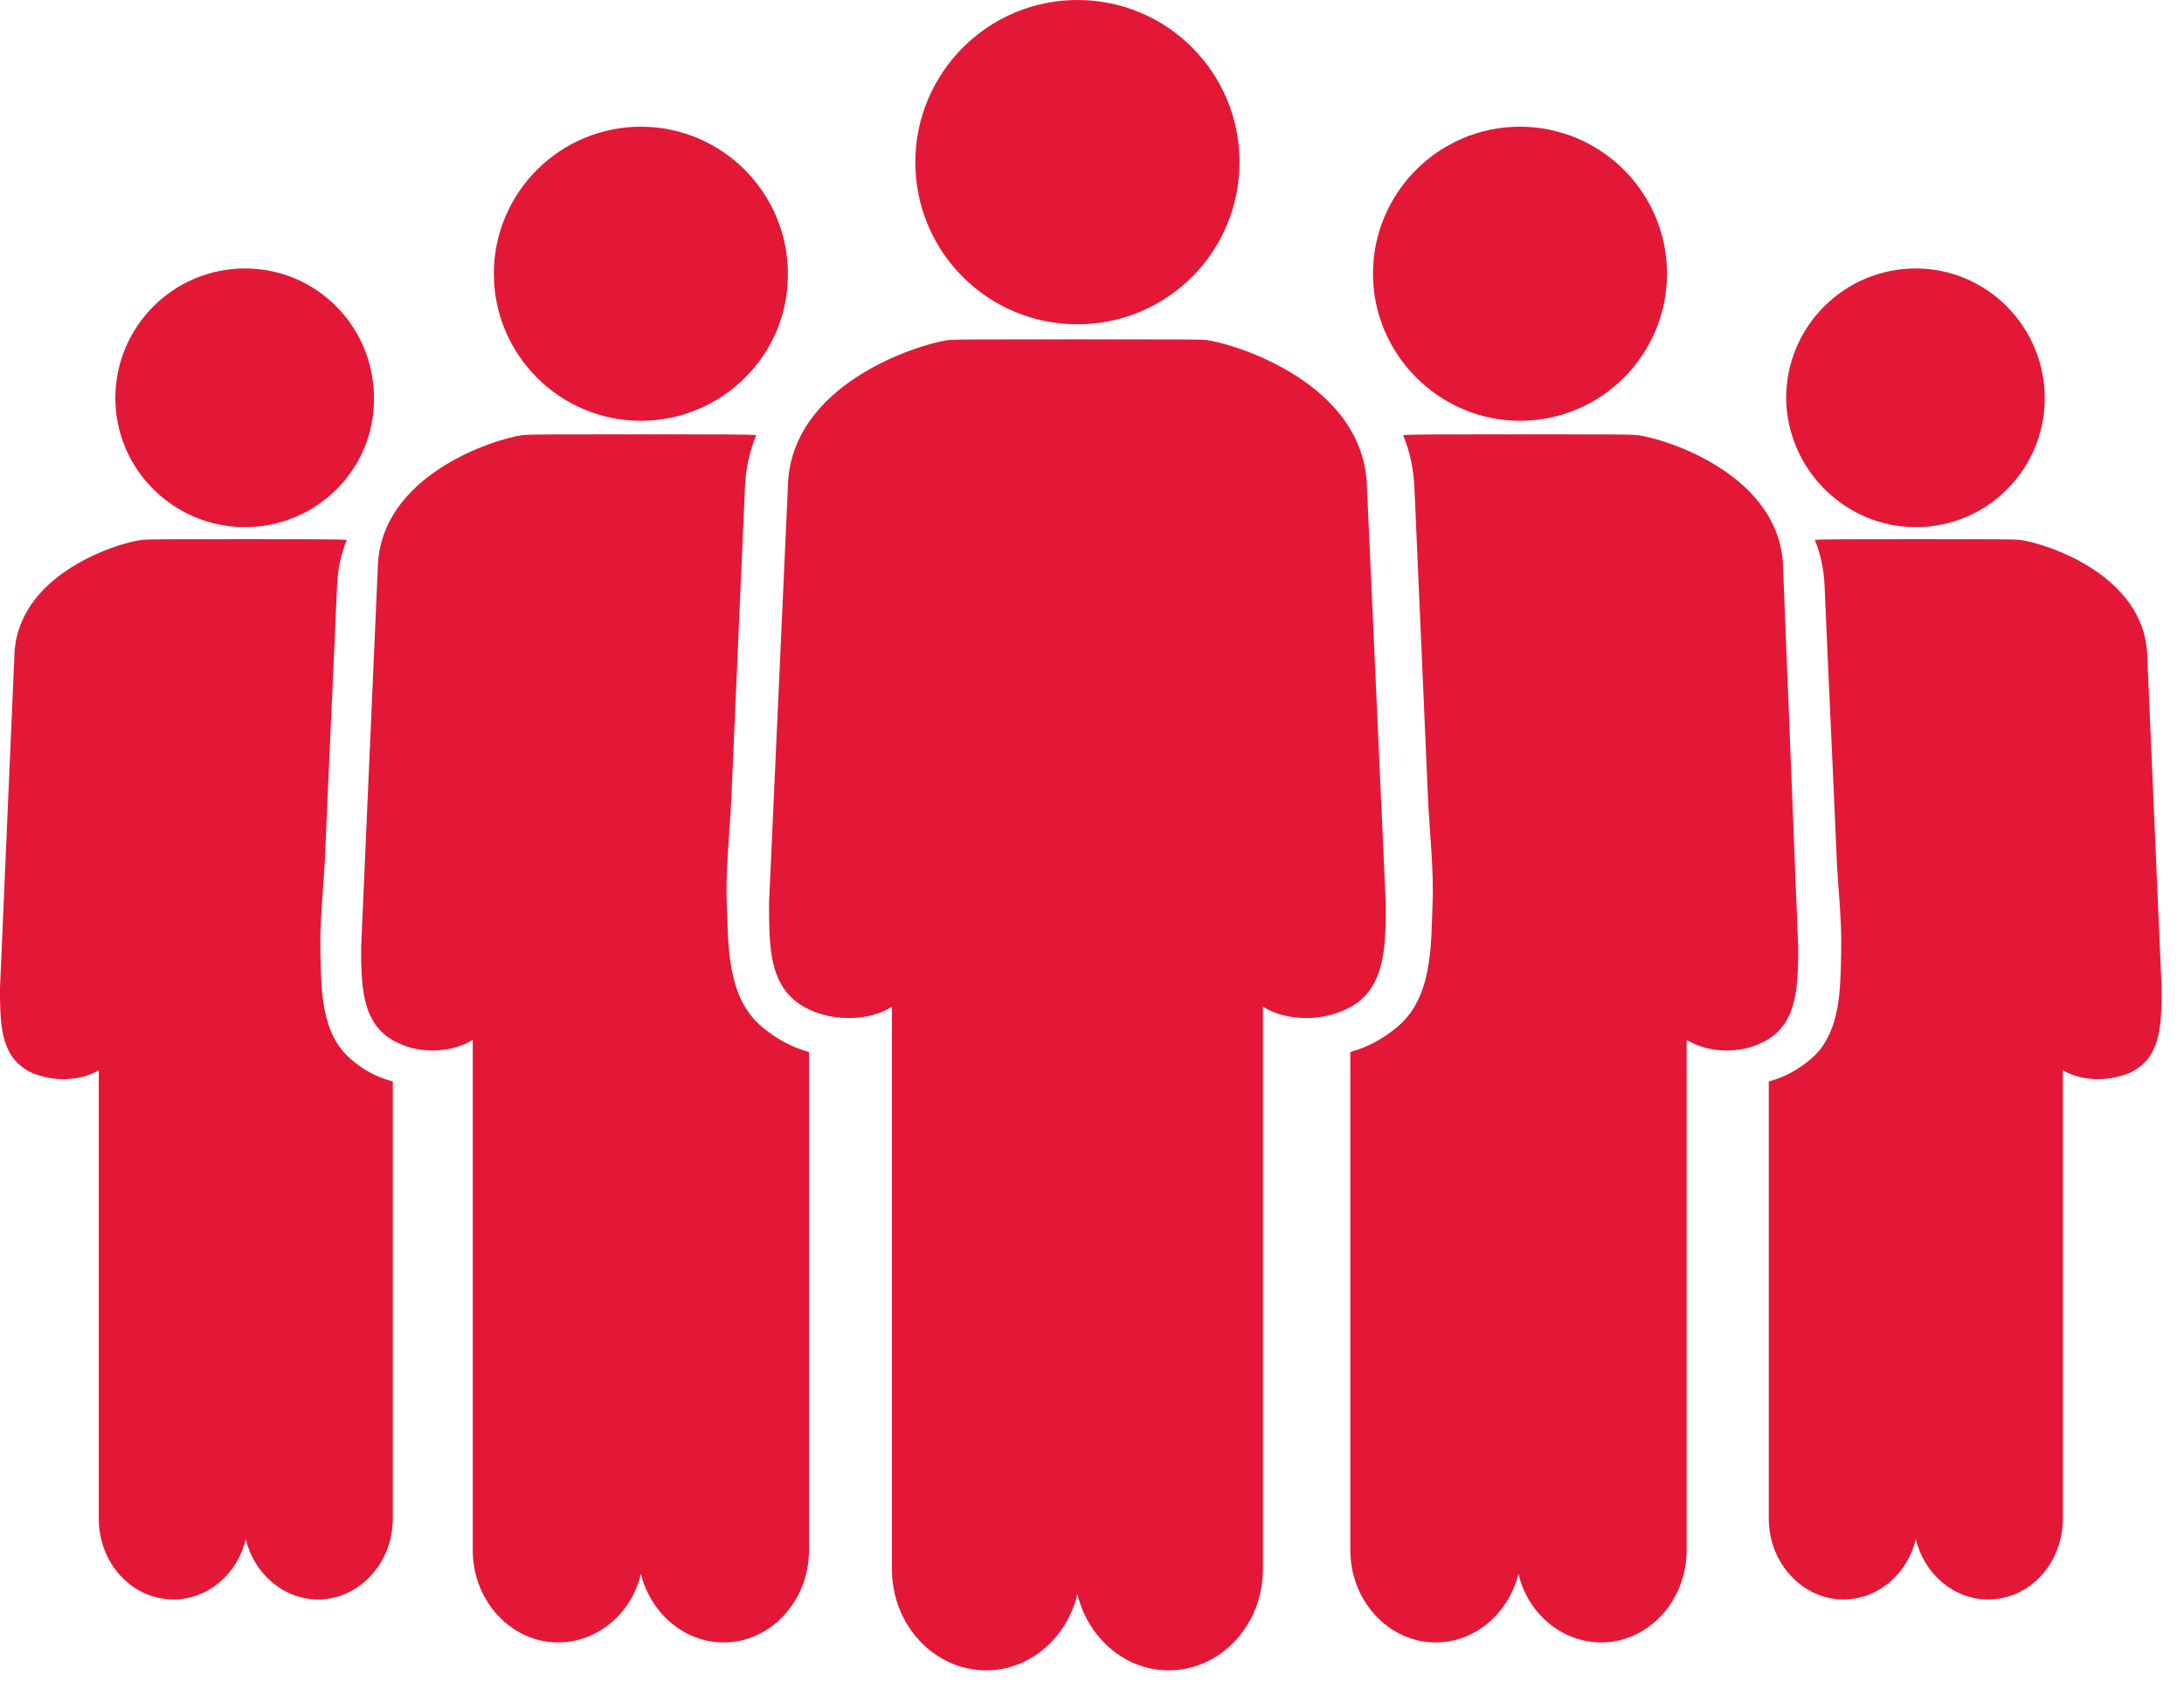
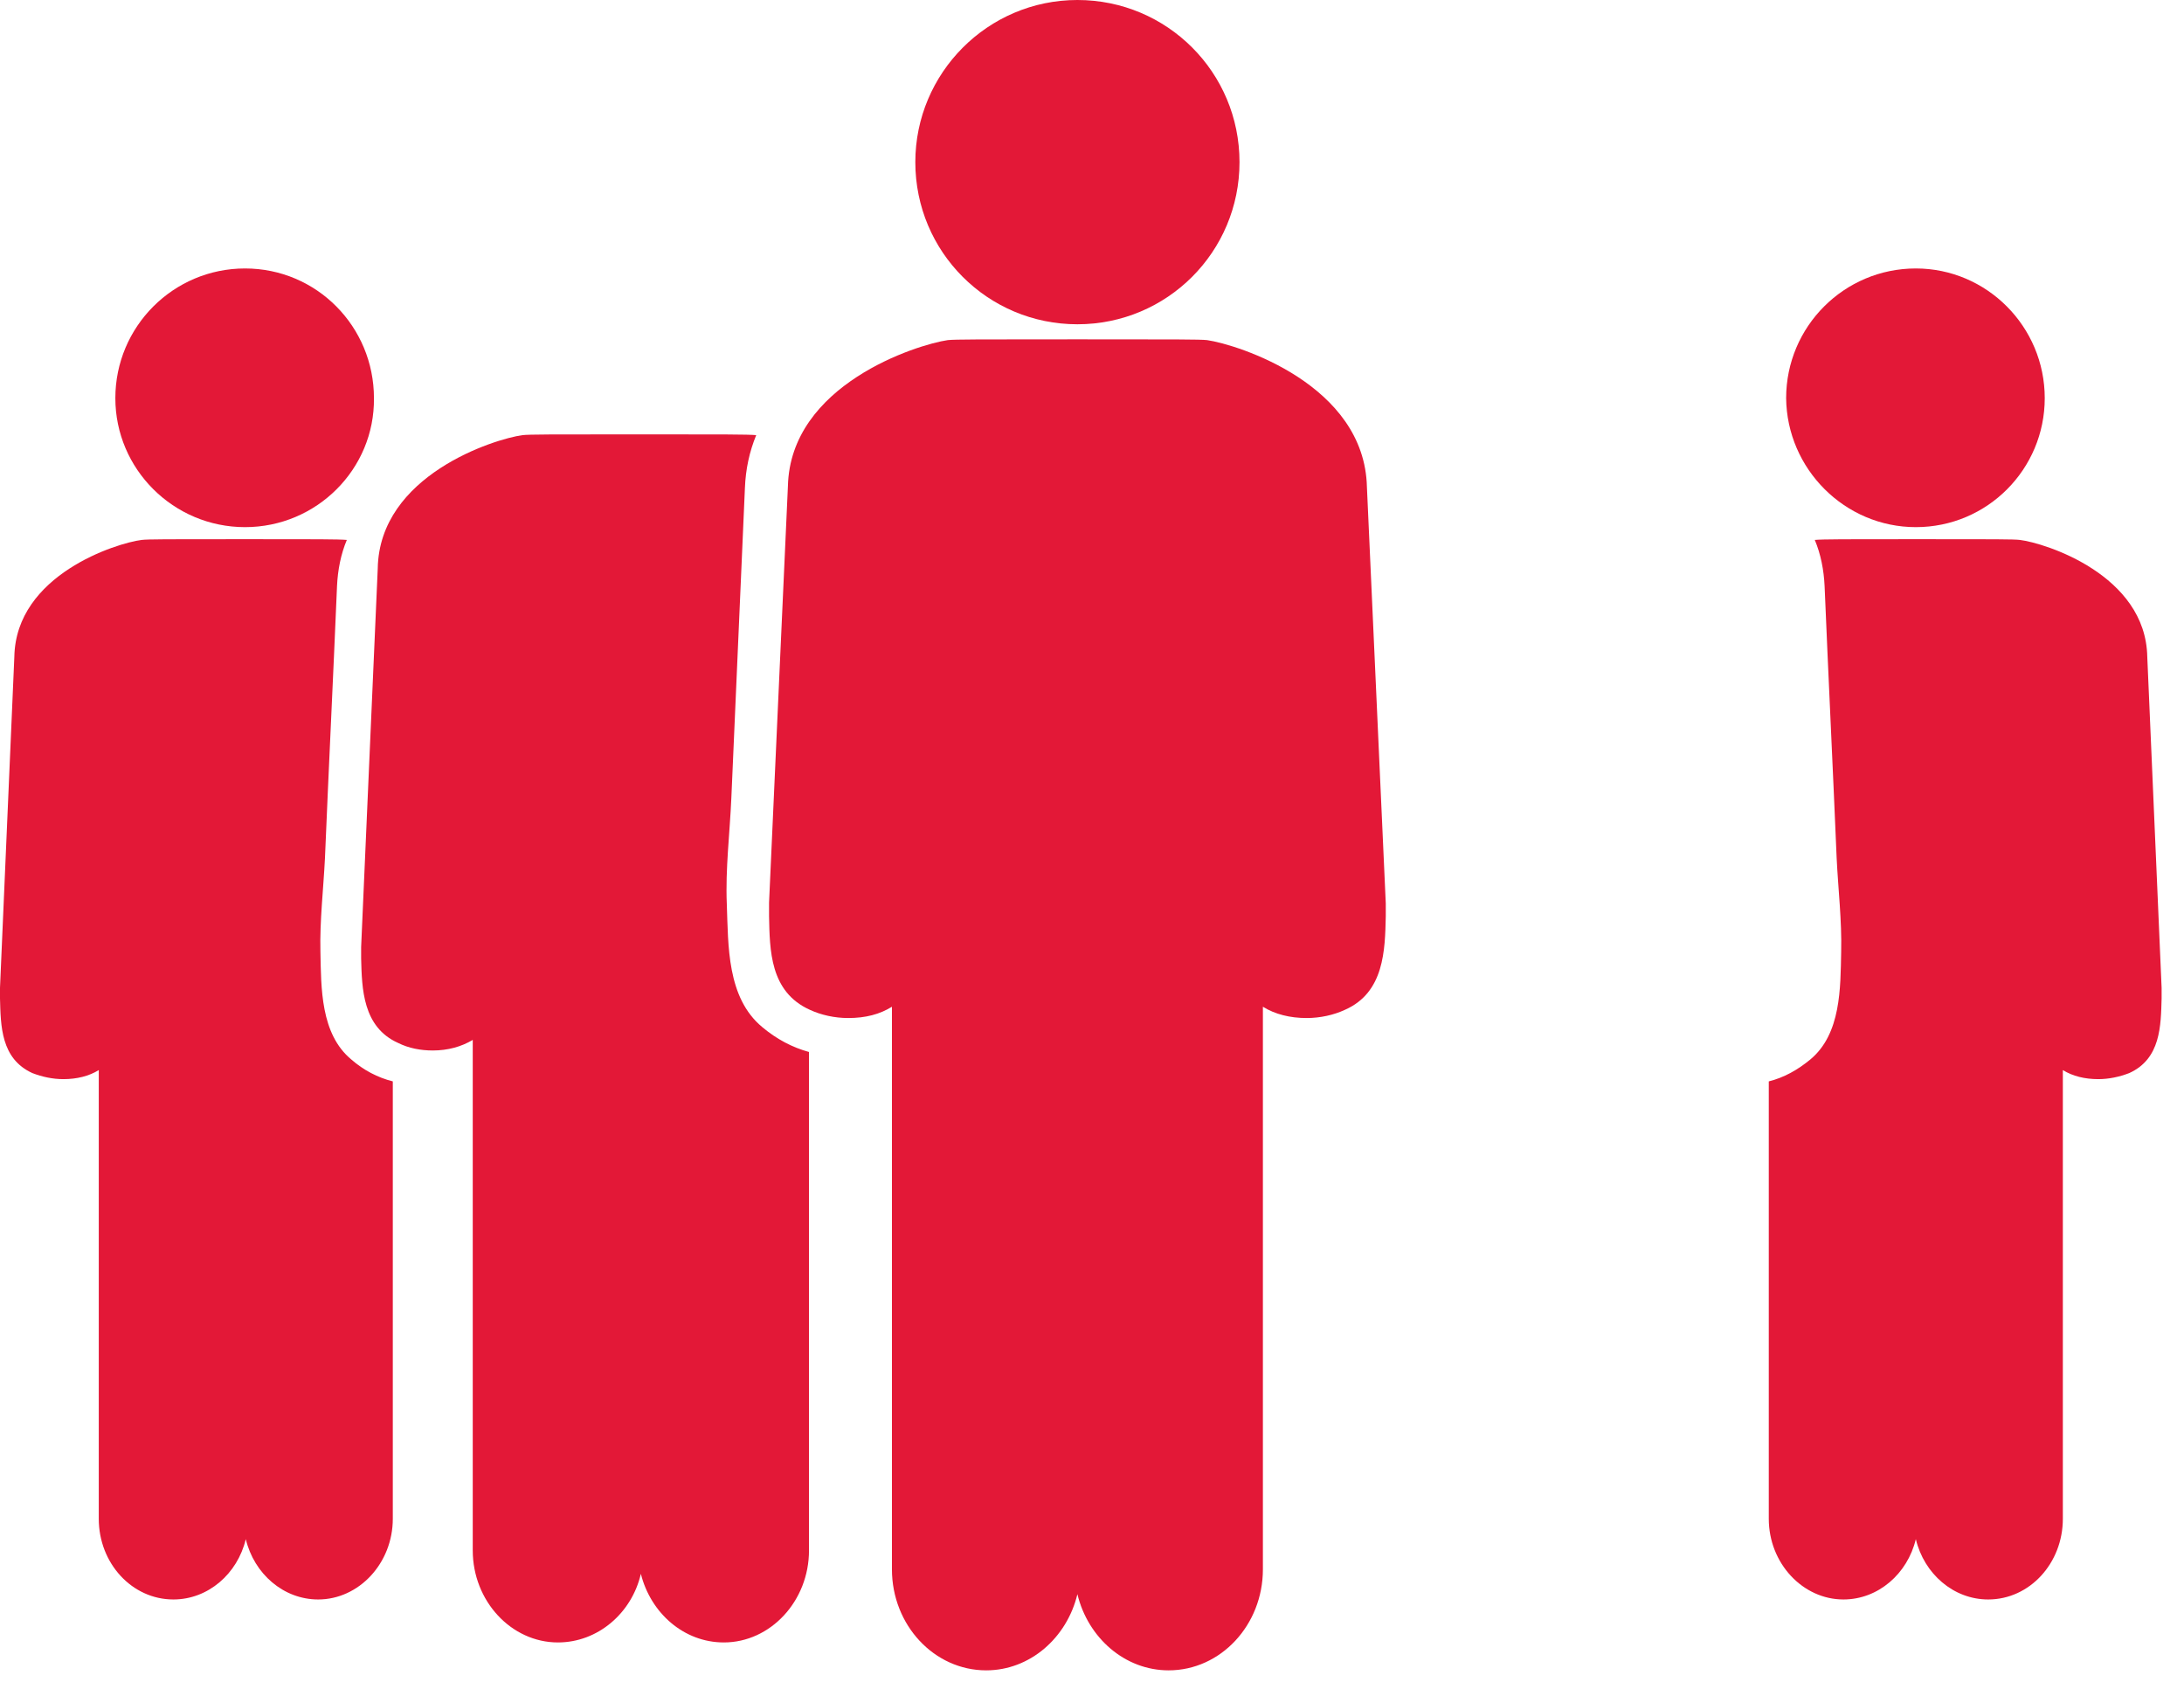
<svg xmlns="http://www.w3.org/2000/svg" width="76" height="59" viewBox="0 0 76 59" fill="none">
-   <path d="M22.301 14.64C19.468 14.64 17.185 12.331 17.185 9.524C17.185 6.69 19.494 4.408 22.301 4.408C25.135 4.408 27.417 6.717 27.417 9.524C27.444 12.331 25.135 14.64 22.301 14.64Z" fill="#E31837" />
  <path d="M13.145 19.782C13.197 16.529 17.211 15.27 18.182 15.139C18.418 15.112 19.153 15.112 22.301 15.112C25.161 15.112 26.027 15.112 26.315 15.139C26.079 15.716 25.948 16.319 25.922 16.975C25.764 20.57 25.607 24.164 25.45 27.758C25.397 28.991 25.24 30.225 25.292 31.458C25.345 32.901 25.292 34.711 26.525 35.734C27.024 36.154 27.575 36.443 28.152 36.6V53.942C28.152 55.7 26.814 57.143 25.187 57.143C23.797 57.143 22.642 56.12 22.301 54.756C21.986 56.12 20.806 57.143 19.415 57.143C17.789 57.143 16.451 55.7 16.451 53.942V36.18C16.057 36.416 15.585 36.548 15.06 36.548C14.64 36.548 14.22 36.469 13.853 36.285C12.62 35.734 12.594 34.396 12.567 33.347C12.567 33.215 12.567 33.084 12.567 32.979V32.953L13.145 19.782Z" fill="#E31837" />
  <path d="M8.527 18.34C6.034 18.34 4.014 16.319 4.014 13.853C4.014 11.361 6.034 9.34 8.527 9.34C11.019 9.34 13.013 11.361 13.013 13.853C13.04 16.319 11.019 18.34 8.527 18.34Z" fill="#E31837" />
  <path d="M0.499 22.852C0.551 19.992 4.067 18.89 4.932 18.785C5.142 18.759 5.798 18.759 8.527 18.759C11.019 18.759 11.78 18.759 12.069 18.785C11.859 19.284 11.754 19.835 11.728 20.386C11.597 23.534 11.439 26.709 11.308 29.857C11.255 30.933 11.124 32.035 11.15 33.111C11.177 34.37 11.15 35.97 12.226 36.862C12.646 37.23 13.145 37.492 13.669 37.623V52.84C13.669 54.388 12.489 55.648 11.072 55.648C9.865 55.648 8.842 54.756 8.553 53.549C8.265 54.756 7.241 55.648 6.034 55.648C4.591 55.648 3.437 54.388 3.437 52.84V37.23C3.096 37.44 2.676 37.545 2.204 37.545C1.836 37.545 1.469 37.466 1.128 37.335C0.026 36.836 0.026 35.682 0 34.737C0 34.632 0 34.501 0 34.396V34.37L0.499 22.852Z" fill="#E31837" />
-   <path d="M52.893 14.64C55.727 14.64 58.01 12.331 58.01 9.524C58.01 6.69 55.701 4.408 52.893 4.408C50.06 4.408 47.777 6.717 47.777 9.524C47.777 12.331 50.086 14.64 52.893 14.64Z" fill="#E31837" />
-   <path d="M62.05 19.782C61.997 16.529 57.983 15.27 56.986 15.139C56.75 15.112 56.016 15.112 52.867 15.112C50.007 15.112 49.141 15.112 48.827 15.139C49.063 15.716 49.194 16.319 49.22 16.975C49.378 20.57 49.535 24.164 49.692 27.758C49.745 28.991 49.902 30.251 49.85 31.458C49.797 32.901 49.85 34.711 48.617 35.734C48.118 36.154 47.567 36.443 46.99 36.6V53.942C46.99 55.7 48.328 57.143 49.955 57.143C51.345 57.143 52.5 56.12 52.841 54.756C53.156 56.12 54.336 57.143 55.727 57.143C57.353 57.143 58.692 55.7 58.692 53.942V36.18C59.085 36.416 59.557 36.548 60.082 36.548C60.502 36.548 60.922 36.469 61.289 36.285C62.522 35.734 62.548 34.396 62.575 33.347C62.575 33.215 62.575 33.084 62.575 32.979V32.953L62.05 19.782Z" fill="#E31837" />
  <path d="M66.668 18.34C69.16 18.34 71.154 16.319 71.154 13.853C71.154 11.361 69.134 9.34 66.668 9.34C64.175 9.34 62.155 11.361 62.155 13.853C62.181 16.319 64.201 18.34 66.668 18.34Z" fill="#E31837" />
  <path d="M74.722 22.852C74.67 19.992 71.154 18.89 70.288 18.785C70.078 18.759 69.422 18.759 66.694 18.759C64.201 18.759 63.441 18.759 63.152 18.785C63.362 19.284 63.467 19.835 63.493 20.386C63.624 23.534 63.782 26.709 63.913 29.857C63.965 30.933 64.096 32.035 64.07 33.111C64.044 34.37 64.07 35.97 62.995 36.862C62.548 37.23 62.076 37.492 61.551 37.623V52.84C61.551 54.388 62.732 55.648 64.149 55.648C65.356 55.648 66.379 54.756 66.668 53.549C66.956 54.756 67.979 55.648 69.186 55.648C70.629 55.648 71.784 54.388 71.784 52.84V37.23C72.125 37.44 72.545 37.545 73.017 37.545C73.384 37.545 73.751 37.466 74.093 37.335C75.194 36.836 75.194 35.682 75.221 34.737C75.221 34.632 75.221 34.527 75.221 34.396V34.37L74.722 22.852Z" fill="#E31837" />
  <path d="M37.492 11.282C40.614 11.282 43.133 8.763 43.133 5.641C43.133 2.519 40.614 0 37.492 0C34.37 0 31.852 2.545 31.852 5.641C31.852 8.763 34.37 11.282 37.492 11.282Z" fill="#E31837" />
  <path d="M47.567 16.949C47.489 13.381 43.081 11.99 42.005 11.833C41.743 11.806 40.929 11.806 37.492 11.806C34.055 11.806 33.242 11.806 32.98 11.833C31.904 11.99 27.496 13.381 27.418 16.922L26.762 31.405V31.431V31.458C26.762 31.589 26.762 31.72 26.762 31.877C26.788 33.058 26.788 34.501 28.178 35.131C28.572 35.314 29.044 35.419 29.517 35.419C30.12 35.419 30.619 35.288 31.038 35.026V54.598C31.038 56.54 32.508 58.114 34.318 58.114C35.84 58.114 37.125 56.986 37.492 55.464C37.86 56.986 39.145 58.114 40.667 58.114C42.477 58.114 43.947 56.54 43.947 54.598V35.026C44.366 35.288 44.891 35.419 45.468 35.419C45.941 35.419 46.413 35.314 46.806 35.131C48.171 34.527 48.197 33.058 48.223 31.877C48.223 31.746 48.223 31.589 48.223 31.458V31.431L47.567 16.949Z" fill="#E31837" />
</svg>